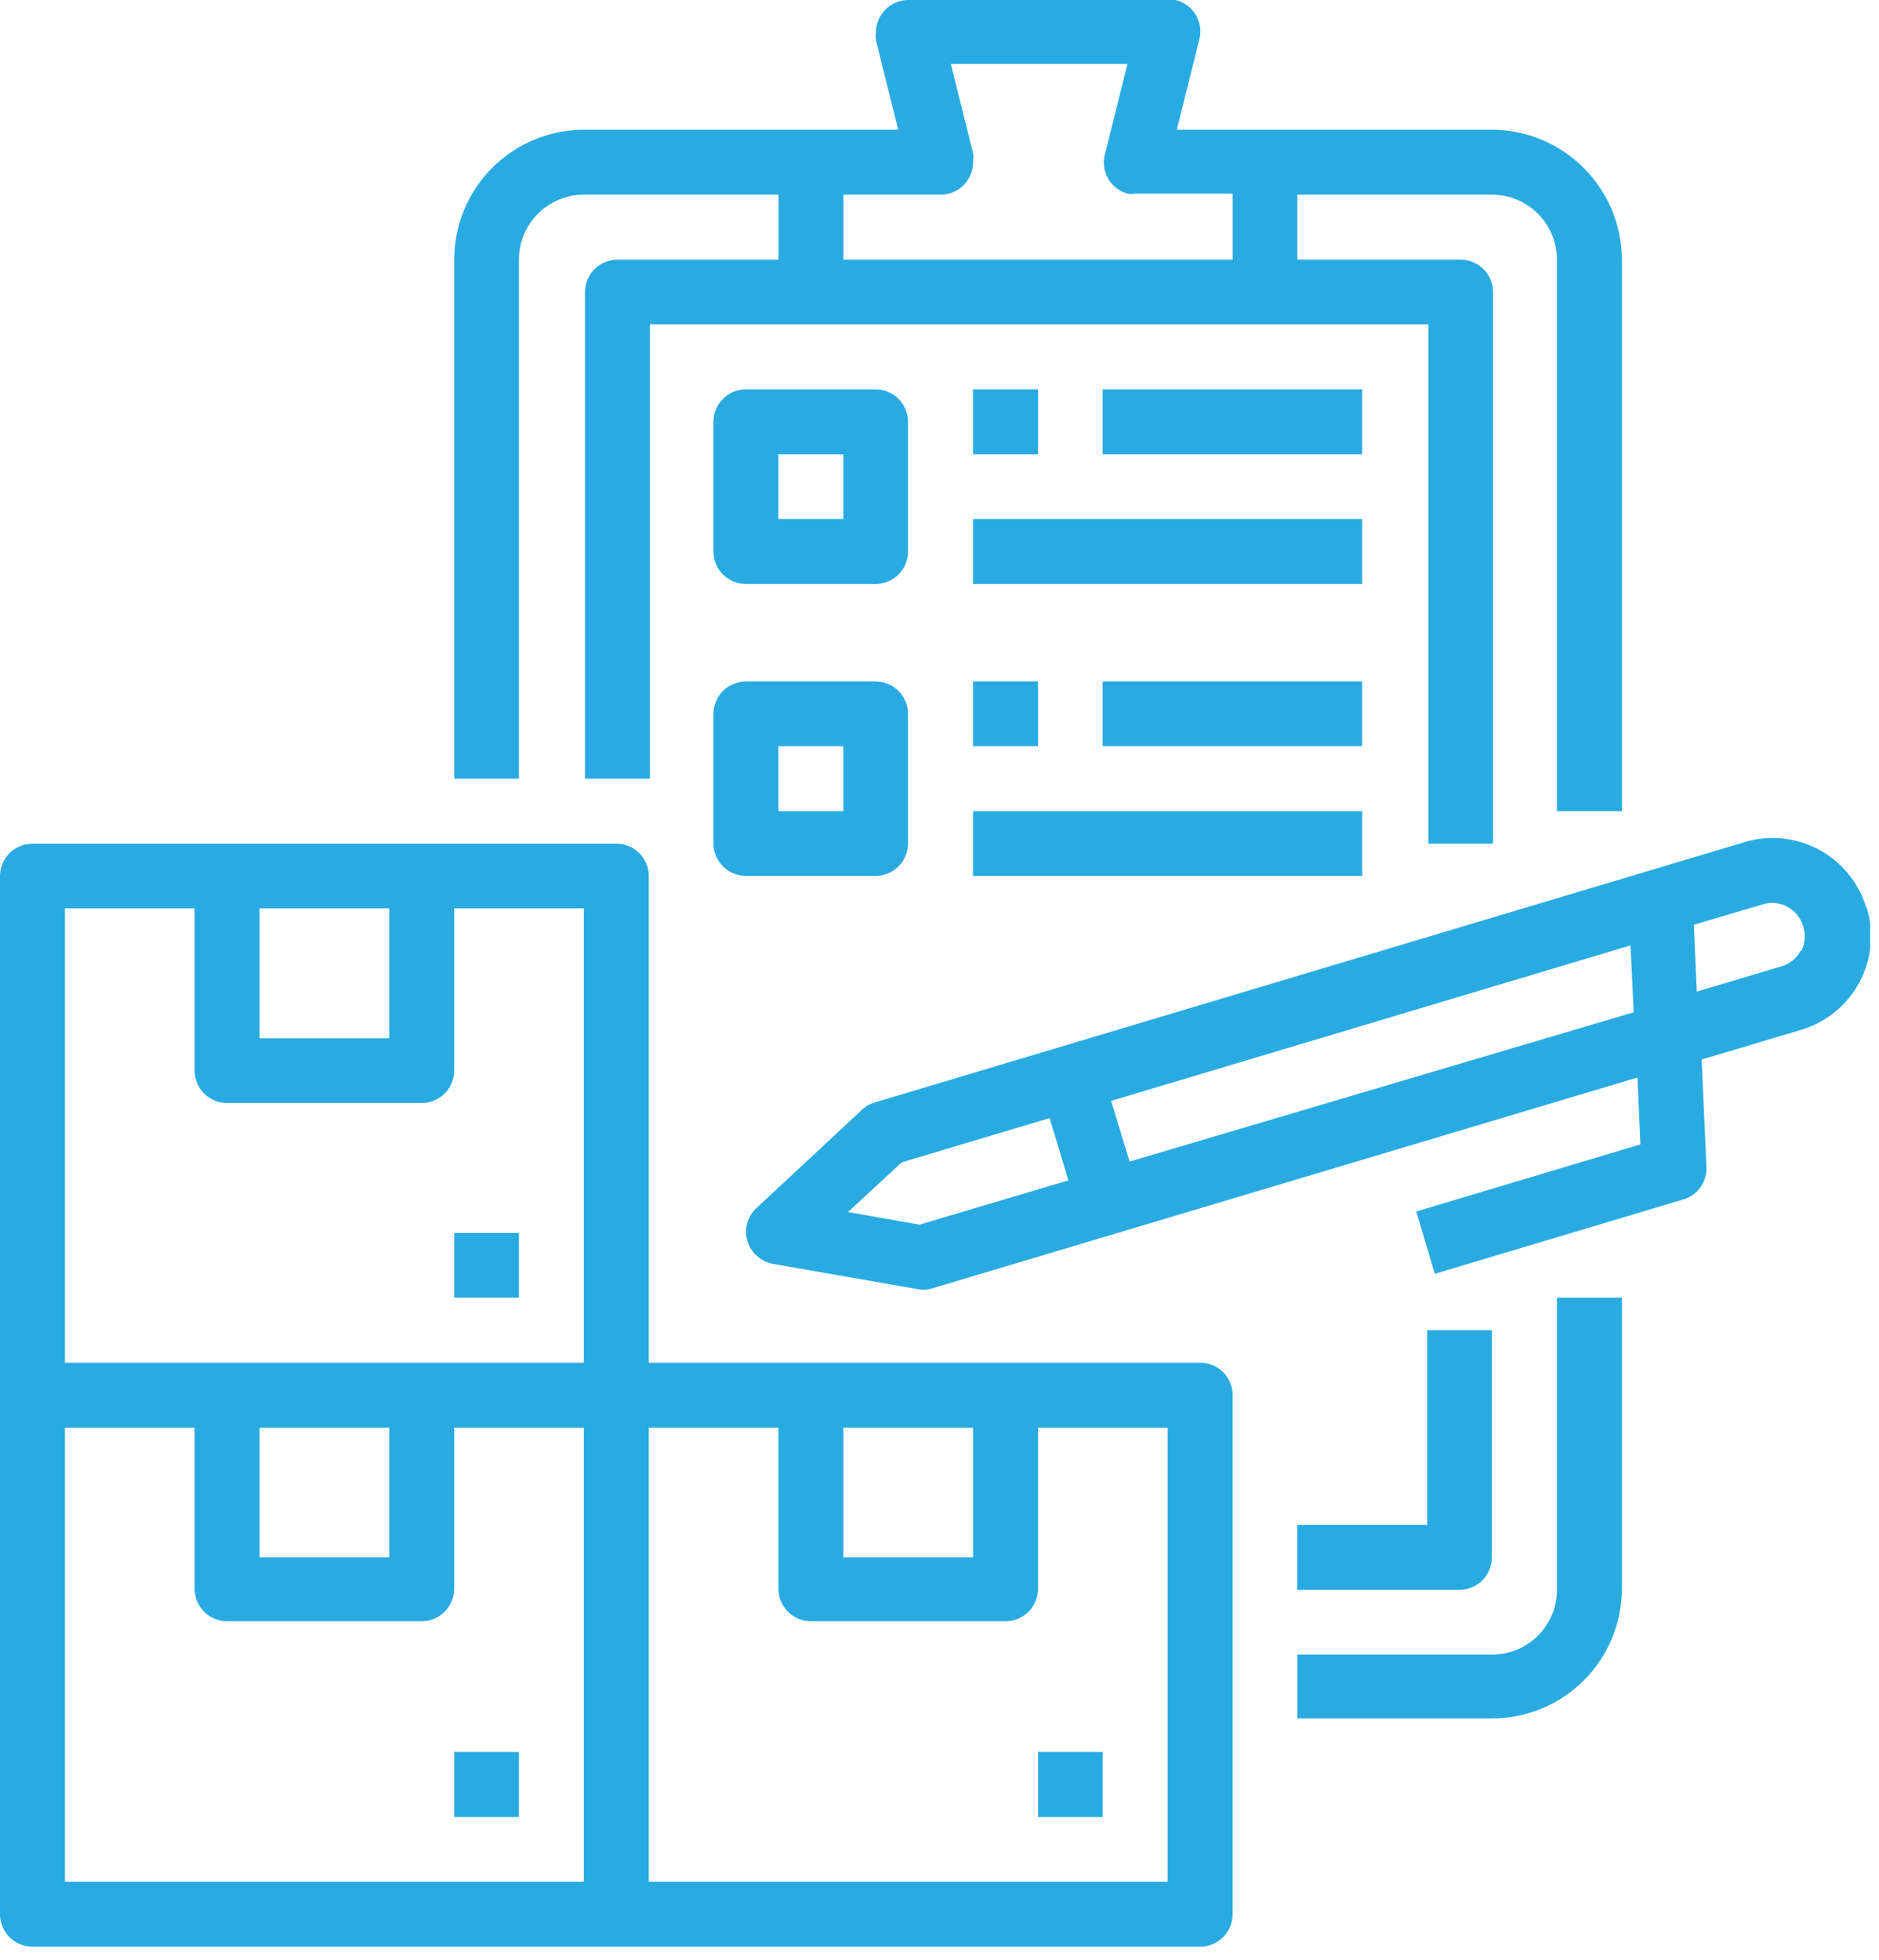
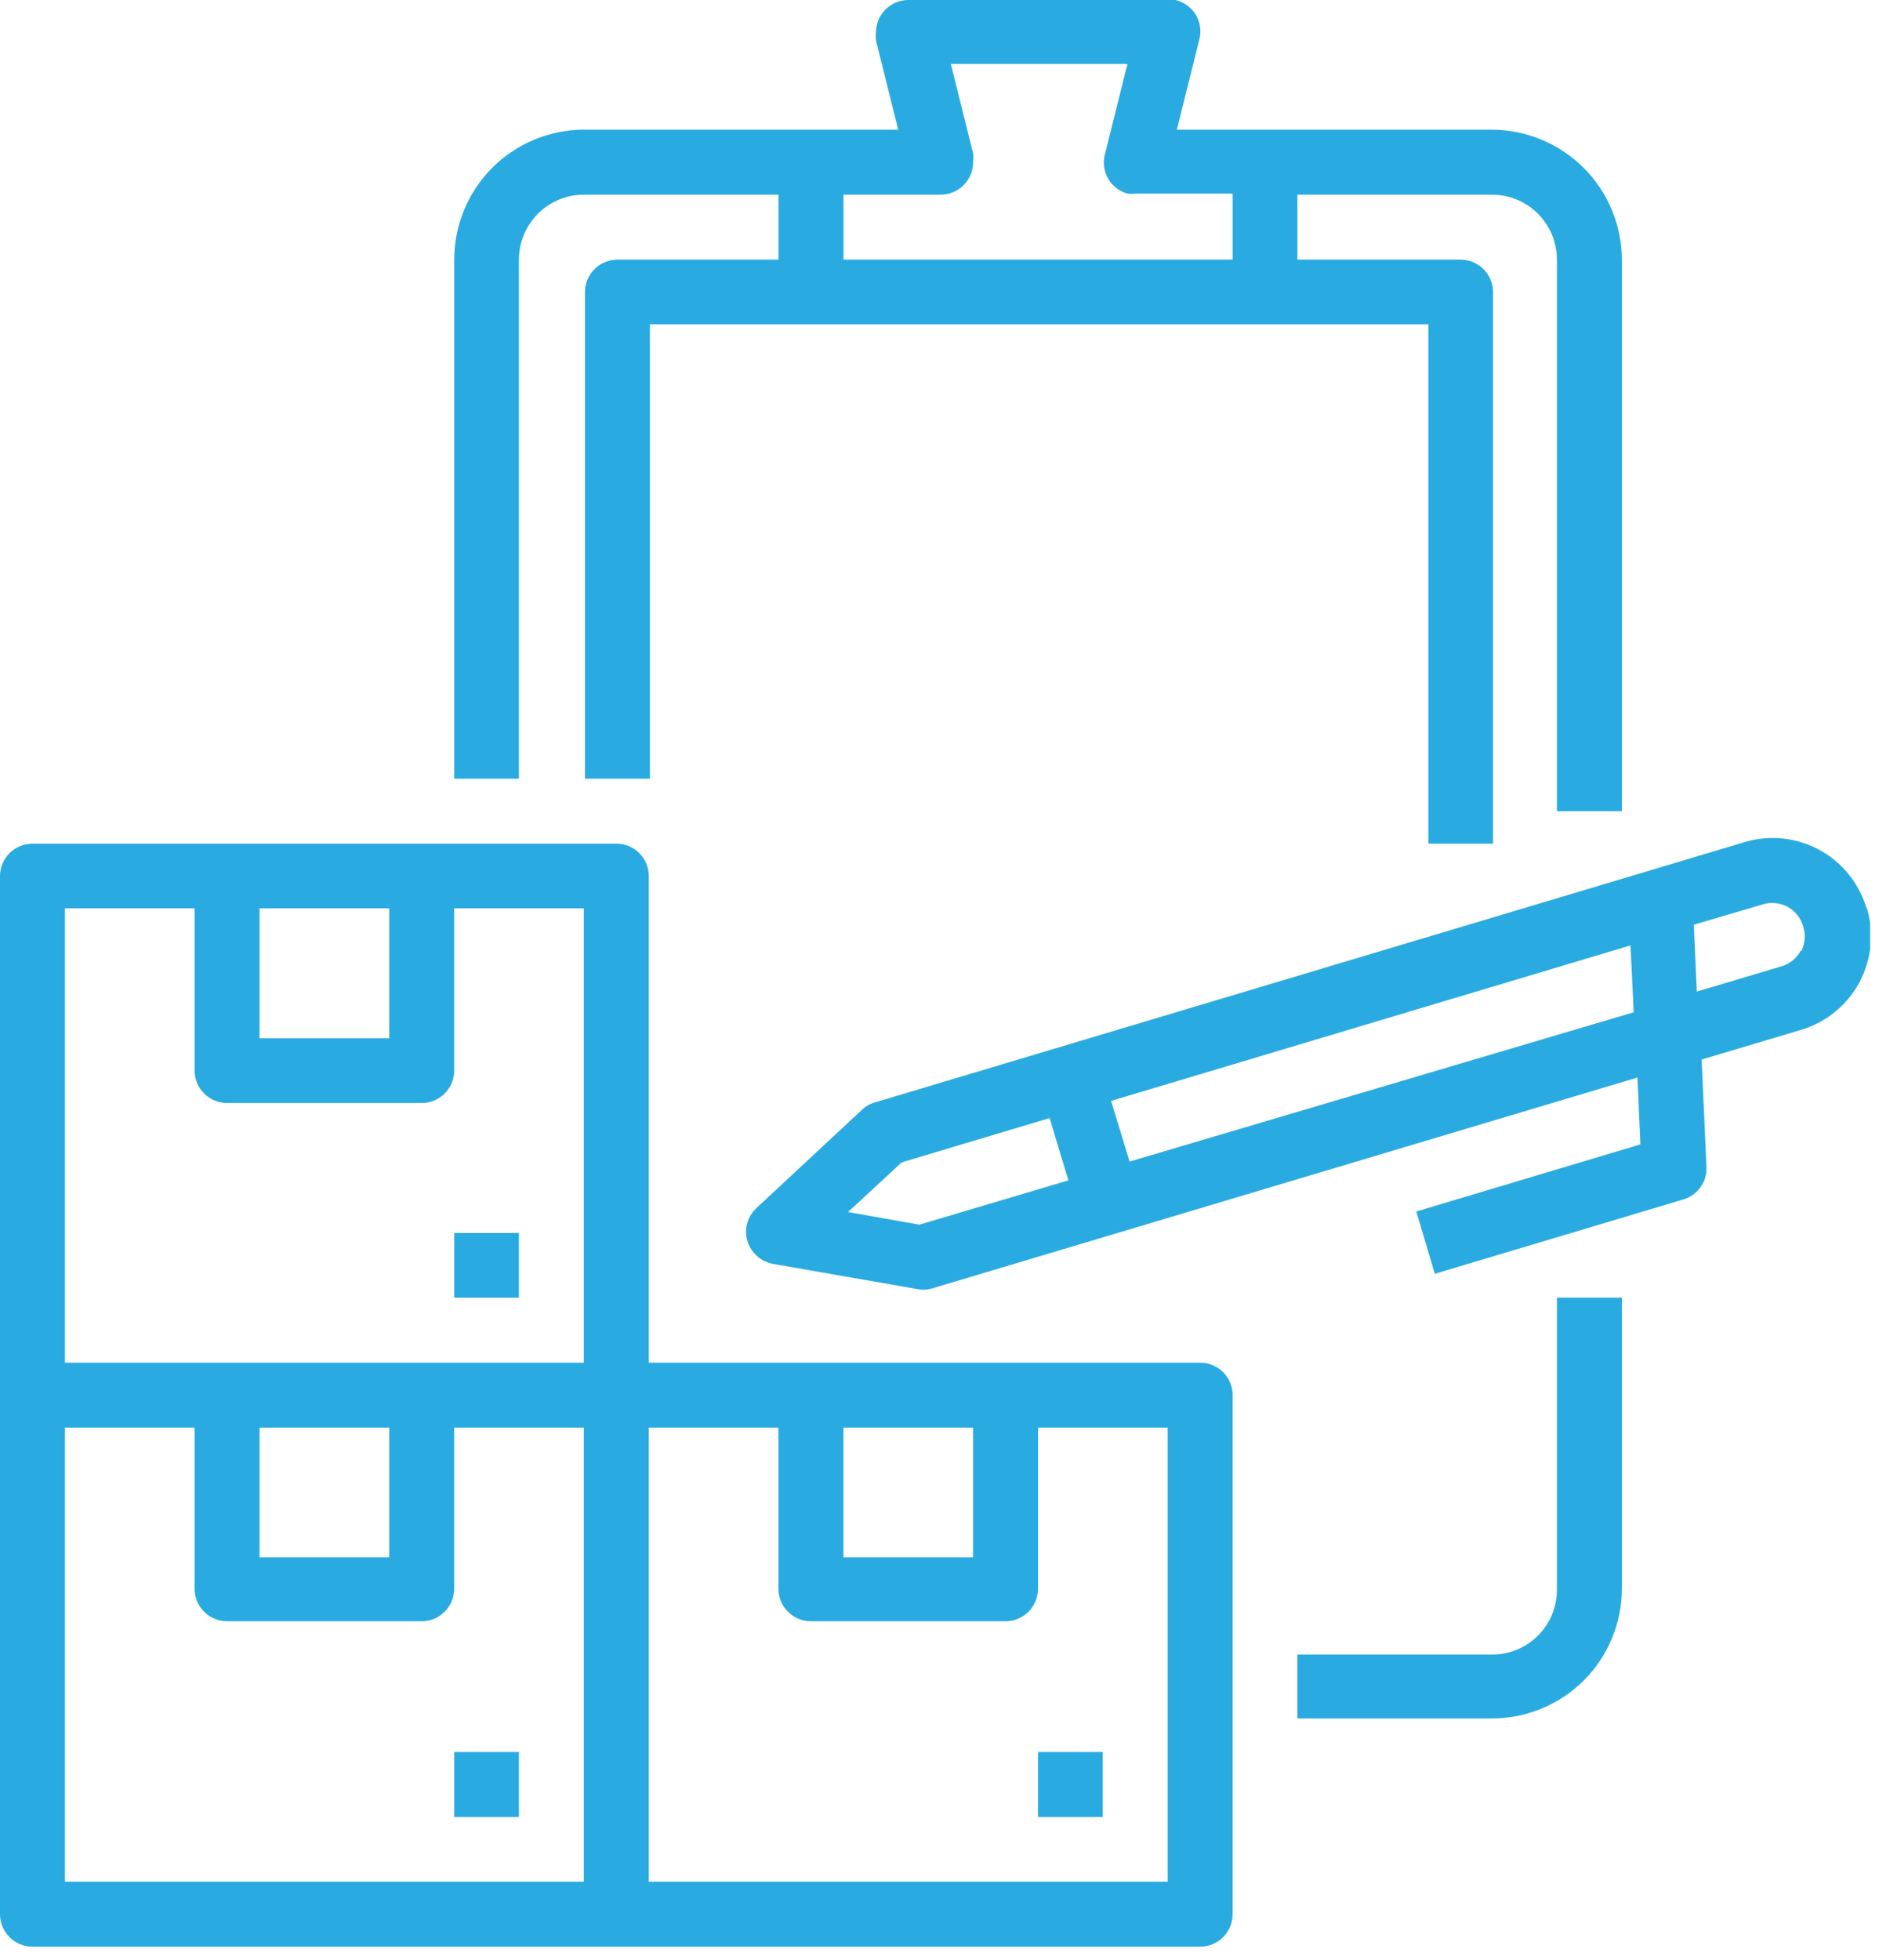
<svg xmlns="http://www.w3.org/2000/svg" width="70" height="73" viewBox="0 0 70 73" fill="none">
  <g clip-path="url(#clip0_397_102)">
    <path d="M69.522 33.79C69.242 32.87 68.61 32.098 67.763 31.643C66.916 31.188 65.923 31.086 65.002 31.36L32.582 41.06C32.401 41.113 32.237 41.209 32.102 41.34L28.172 45C28.056 45.108 27.964 45.238 27.899 45.382C27.834 45.526 27.798 45.682 27.794 45.84C27.789 45.998 27.815 46.155 27.872 46.303C27.928 46.45 28.013 46.585 28.122 46.7C28.3 46.891 28.535 47.02 28.792 47.07L34.122 48C34.302 48.044 34.491 48.044 34.672 48L61.002 40.13L61.112 42.62L52.762 45.12L53.452 47.44L62.712 44.67C62.97 44.594 63.195 44.433 63.351 44.214C63.507 43.994 63.585 43.729 63.572 43.46L63.392 39.46L67.112 38.35C68.033 38.072 68.808 37.441 69.265 36.594C69.722 35.747 69.825 34.753 69.552 33.83L69.522 33.79ZM34.252 45.61L31.592 45.14L33.592 43.29L39.102 41.64L39.802 43.96L34.252 45.61ZM42.082 43.26L41.392 41L60.742 35.21L60.862 37.7L42.082 43.26ZM67.082 35.41C67.006 35.55 66.904 35.673 66.78 35.773C66.657 35.872 66.514 35.946 66.362 35.99L63.212 36.93L63.102 34.44L65.672 33.68C65.823 33.634 65.983 33.618 66.14 33.634C66.298 33.65 66.451 33.697 66.591 33.772C66.73 33.848 66.853 33.95 66.953 34.073C67.053 34.196 67.127 34.338 67.172 34.49C67.272 34.793 67.25 35.123 67.112 35.41H67.082Z" fill="#29ABE2" />
    <path d="M44.71 50.75H24.17V32.62C24.168 32.308 24.044 32.008 23.826 31.785C23.608 31.561 23.312 31.43 23 31.42H1.21C0.891 31.42 0.585 31.546 0.358 31.771C0.131 31.995 0.003 32.301 0 32.62L0 71.29C0 71.611 0.127 71.919 0.354 72.145C0.581 72.372 0.889 72.5 1.21 72.5H44.71C45.031 72.5 45.339 72.372 45.566 72.145C45.792 71.919 45.92 71.611 45.92 71.29V52C45.925 51.838 45.898 51.676 45.84 51.525C45.781 51.373 45.693 51.235 45.58 51.118C45.467 51.002 45.332 50.909 45.182 50.846C45.033 50.782 44.872 50.75 44.71 50.75ZM31.42 53.17H36.25V58H31.42V53.17ZM9.67 33.83H14.5V38.67H9.67V33.83ZM2.42 33.83H7.25V39.88C7.253 40.199 7.381 40.504 7.608 40.729C7.835 40.954 8.141 41.08 8.46 41.08H15.71C16.029 41.08 16.335 40.954 16.562 40.729C16.789 40.504 16.917 40.199 16.92 39.88V33.83H21.75V50.75H2.42V33.83ZM9.67 53.17H14.5V58H9.67V53.17ZM2.42 53.17H7.25V59.17C7.25 59.329 7.281 59.486 7.342 59.633C7.403 59.78 7.492 59.913 7.604 60.026C7.717 60.138 7.85 60.227 7.997 60.288C8.144 60.349 8.301 60.38 8.46 60.38H15.71C16.031 60.38 16.339 60.252 16.566 60.026C16.793 59.799 16.92 59.491 16.92 59.17V53.17H21.75V70.08H2.42V53.17ZM43.5 70.08H24.17V53.17H29V59.17C29 59.491 29.128 59.799 29.354 60.026C29.581 60.252 29.889 60.38 30.21 60.38H37.46C37.781 60.38 38.089 60.252 38.316 60.026C38.542 59.799 38.67 59.491 38.67 59.17V53.17H43.5V70.08Z" fill="#29ABE2" />
    <path d="M38.672 65.25H41.082V67.67H38.672V65.25ZM16.922 65.25H19.332V67.67H16.922V65.25ZM16.922 45.92H19.332V48.33H16.922V45.92ZM19.332 9.67C19.332 9.028 19.587 8.413 20.041 7.959C20.494 7.505 21.11 7.25 21.752 7.25H29.002V9.67H23.002C22.681 9.67 22.373 9.798 22.146 10.024C21.919 10.251 21.792 10.559 21.792 10.88V29H24.212V12.08H53.212V31.42H55.622V10.88C55.622 10.561 55.496 10.255 55.271 10.028C55.046 9.801 54.741 9.673 54.422 9.67H48.332V7.25H55.582C56.224 7.25 56.839 7.505 57.293 7.959C57.747 8.413 58.002 9.028 58.002 9.67V30.21H60.422V9.67C60.417 8.388 59.905 7.16 58.998 6.253C58.092 5.347 56.864 4.835 55.582 4.83H43.842L44.672 1.5C44.717 1.344 44.73 1.18 44.709 1.018C44.689 0.857 44.636 0.702 44.554 0.561C44.471 0.421 44.361 0.299 44.23 0.202C44.099 0.106 43.95 0.037 43.792 2.38772e-05C43.696 -0.015 43.598 -0.015 43.502 2.38772e-05H33.832C33.513 0.003 33.208 0.131 32.983 0.358C32.758 0.585 32.632 0.891 32.632 1.21C32.621 1.306 32.621 1.404 32.632 1.5L33.462 4.83H21.752C20.47 4.833 19.241 5.344 18.336 6.251C17.43 7.159 16.922 8.388 16.922 9.67V29H19.332V9.67ZM31.422 7.25H35.002C35.167 7.256 35.333 7.227 35.487 7.166C35.641 7.105 35.781 7.014 35.898 6.896C36.015 6.779 36.107 6.639 36.168 6.485C36.229 6.331 36.257 6.166 36.252 6C36.267 5.904 36.267 5.806 36.252 5.71L35.422 2.38H42.002L41.172 5.71C41.126 5.863 41.111 6.024 41.129 6.182C41.146 6.341 41.194 6.495 41.272 6.634C41.349 6.774 41.453 6.897 41.579 6.996C41.704 7.095 41.848 7.167 42.002 7.21C42.098 7.225 42.196 7.225 42.292 7.21H45.922V9.67H31.422V7.25ZM58.002 59.21C58.002 59.527 57.939 59.842 57.818 60.135C57.696 60.428 57.517 60.694 57.292 60.918C57.068 61.142 56.801 61.319 56.507 61.439C56.214 61.56 55.899 61.621 55.582 61.62H48.332V64H55.582C56.864 64 58.093 63.492 59.001 62.586C59.908 61.68 60.419 60.452 60.422 59.17V48.33H58.002V59.21Z" fill="#29ABE2" />
-     <path d="M55.578 58V49.54H53.168V56.79H48.328V59.21H54.378C54.697 59.207 55.002 59.079 55.227 58.852C55.452 58.625 55.578 58.319 55.578 58ZM33.828 15.71C33.828 15.389 33.701 15.081 33.474 14.854C33.247 14.627 32.939 14.5 32.618 14.5H27.788C27.467 14.5 27.159 14.627 26.933 14.854C26.706 15.081 26.578 15.389 26.578 15.71V20.54C26.578 20.861 26.706 21.169 26.933 21.396C27.159 21.622 27.467 21.75 27.788 21.75H32.618C32.939 21.75 33.247 21.622 33.474 21.396C33.701 21.169 33.828 20.861 33.828 20.54V15.71ZM31.418 19.33H28.998V16.92H31.418V19.33ZM32.618 25.38H27.788C27.469 25.38 27.163 25.506 26.936 25.731C26.709 25.956 26.581 26.261 26.578 26.58V31.42C26.581 31.739 26.709 32.044 26.936 32.269C27.163 32.494 27.469 32.62 27.788 32.62H32.618C32.937 32.62 33.244 32.494 33.47 32.269C33.697 32.044 33.825 31.739 33.828 31.42V26.58C33.825 26.261 33.697 25.956 33.47 25.731C33.244 25.506 32.937 25.38 32.618 25.38ZM31.418 30.21H28.998V27.79H31.418V30.21ZM36.248 14.5H38.668V16.92H36.248V14.5ZM36.248 19.33H50.748V21.75H36.248V19.33ZM41.078 14.5H50.748V16.92H41.078V14.5ZM36.248 25.38H38.668V27.79H36.248V25.38ZM36.248 30.21H50.748V32.62H36.248V30.21ZM41.078 25.38H50.748V27.79H41.078V25.38Z" fill="#29ABE2" />
  </g>
  <defs>
    <clipPath id="clip0_397_102">
      <rect width="69.67" height="72.5" fill="white" />
    </clipPath>
  </defs>
</svg>